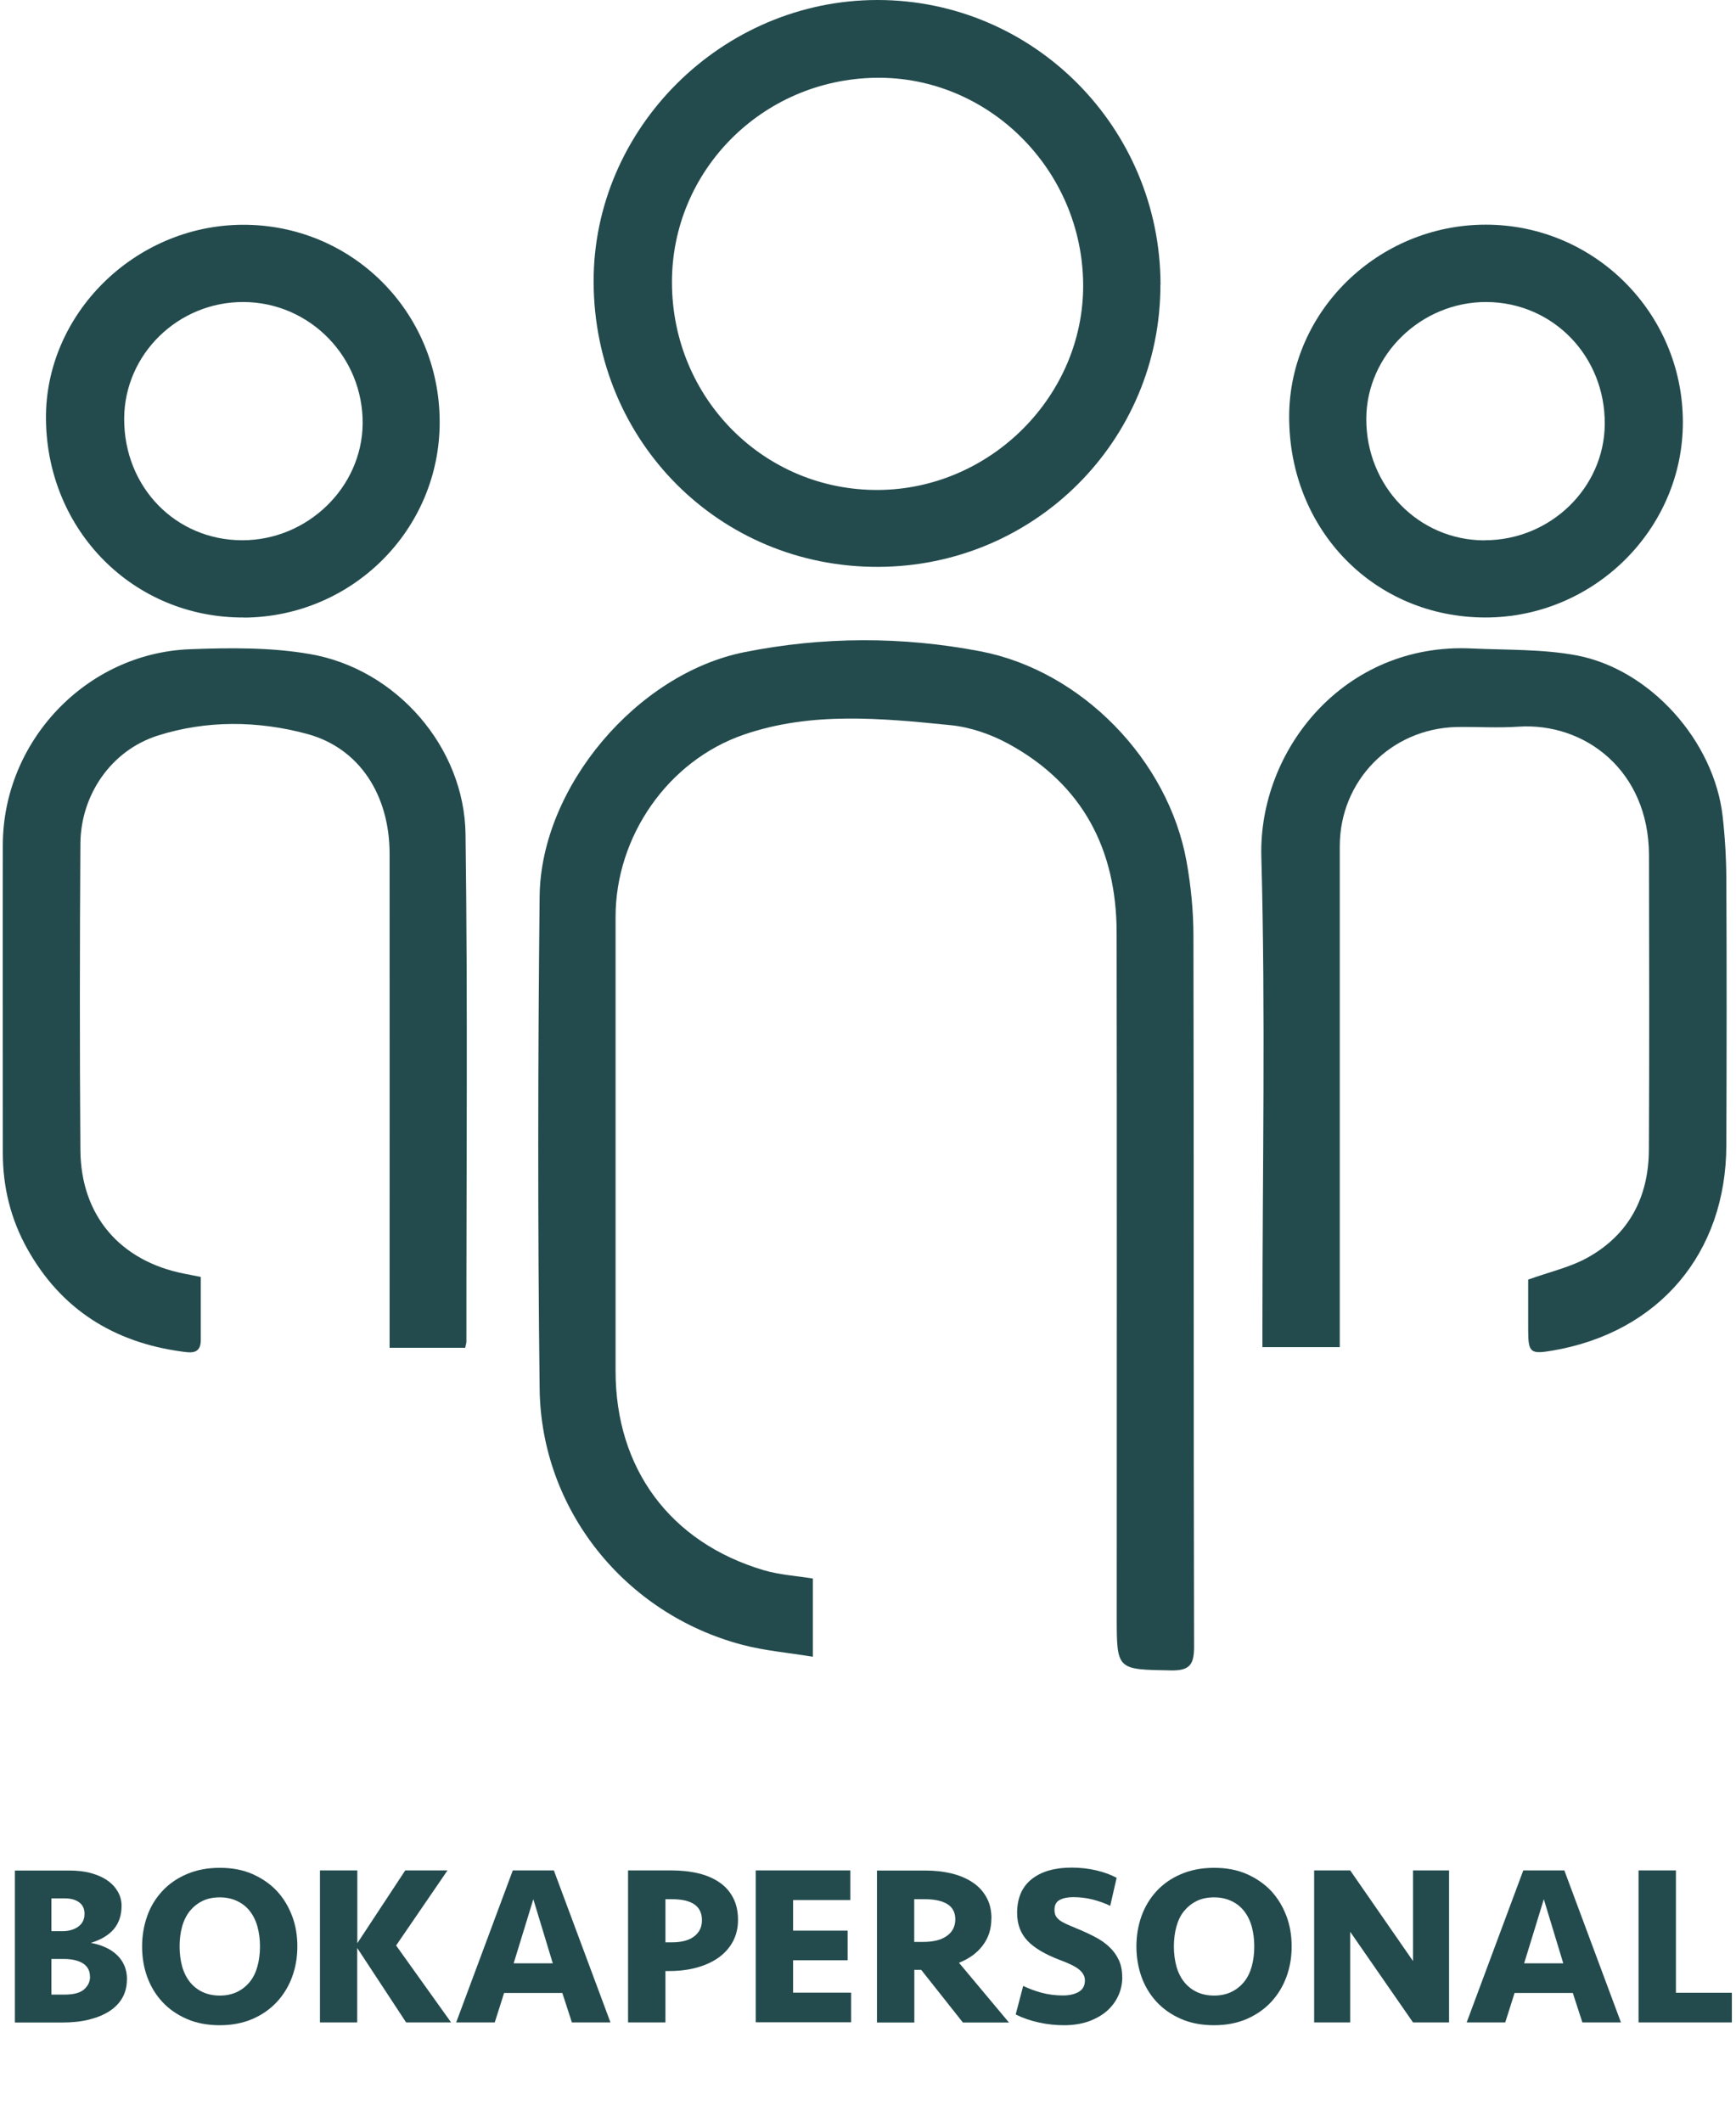
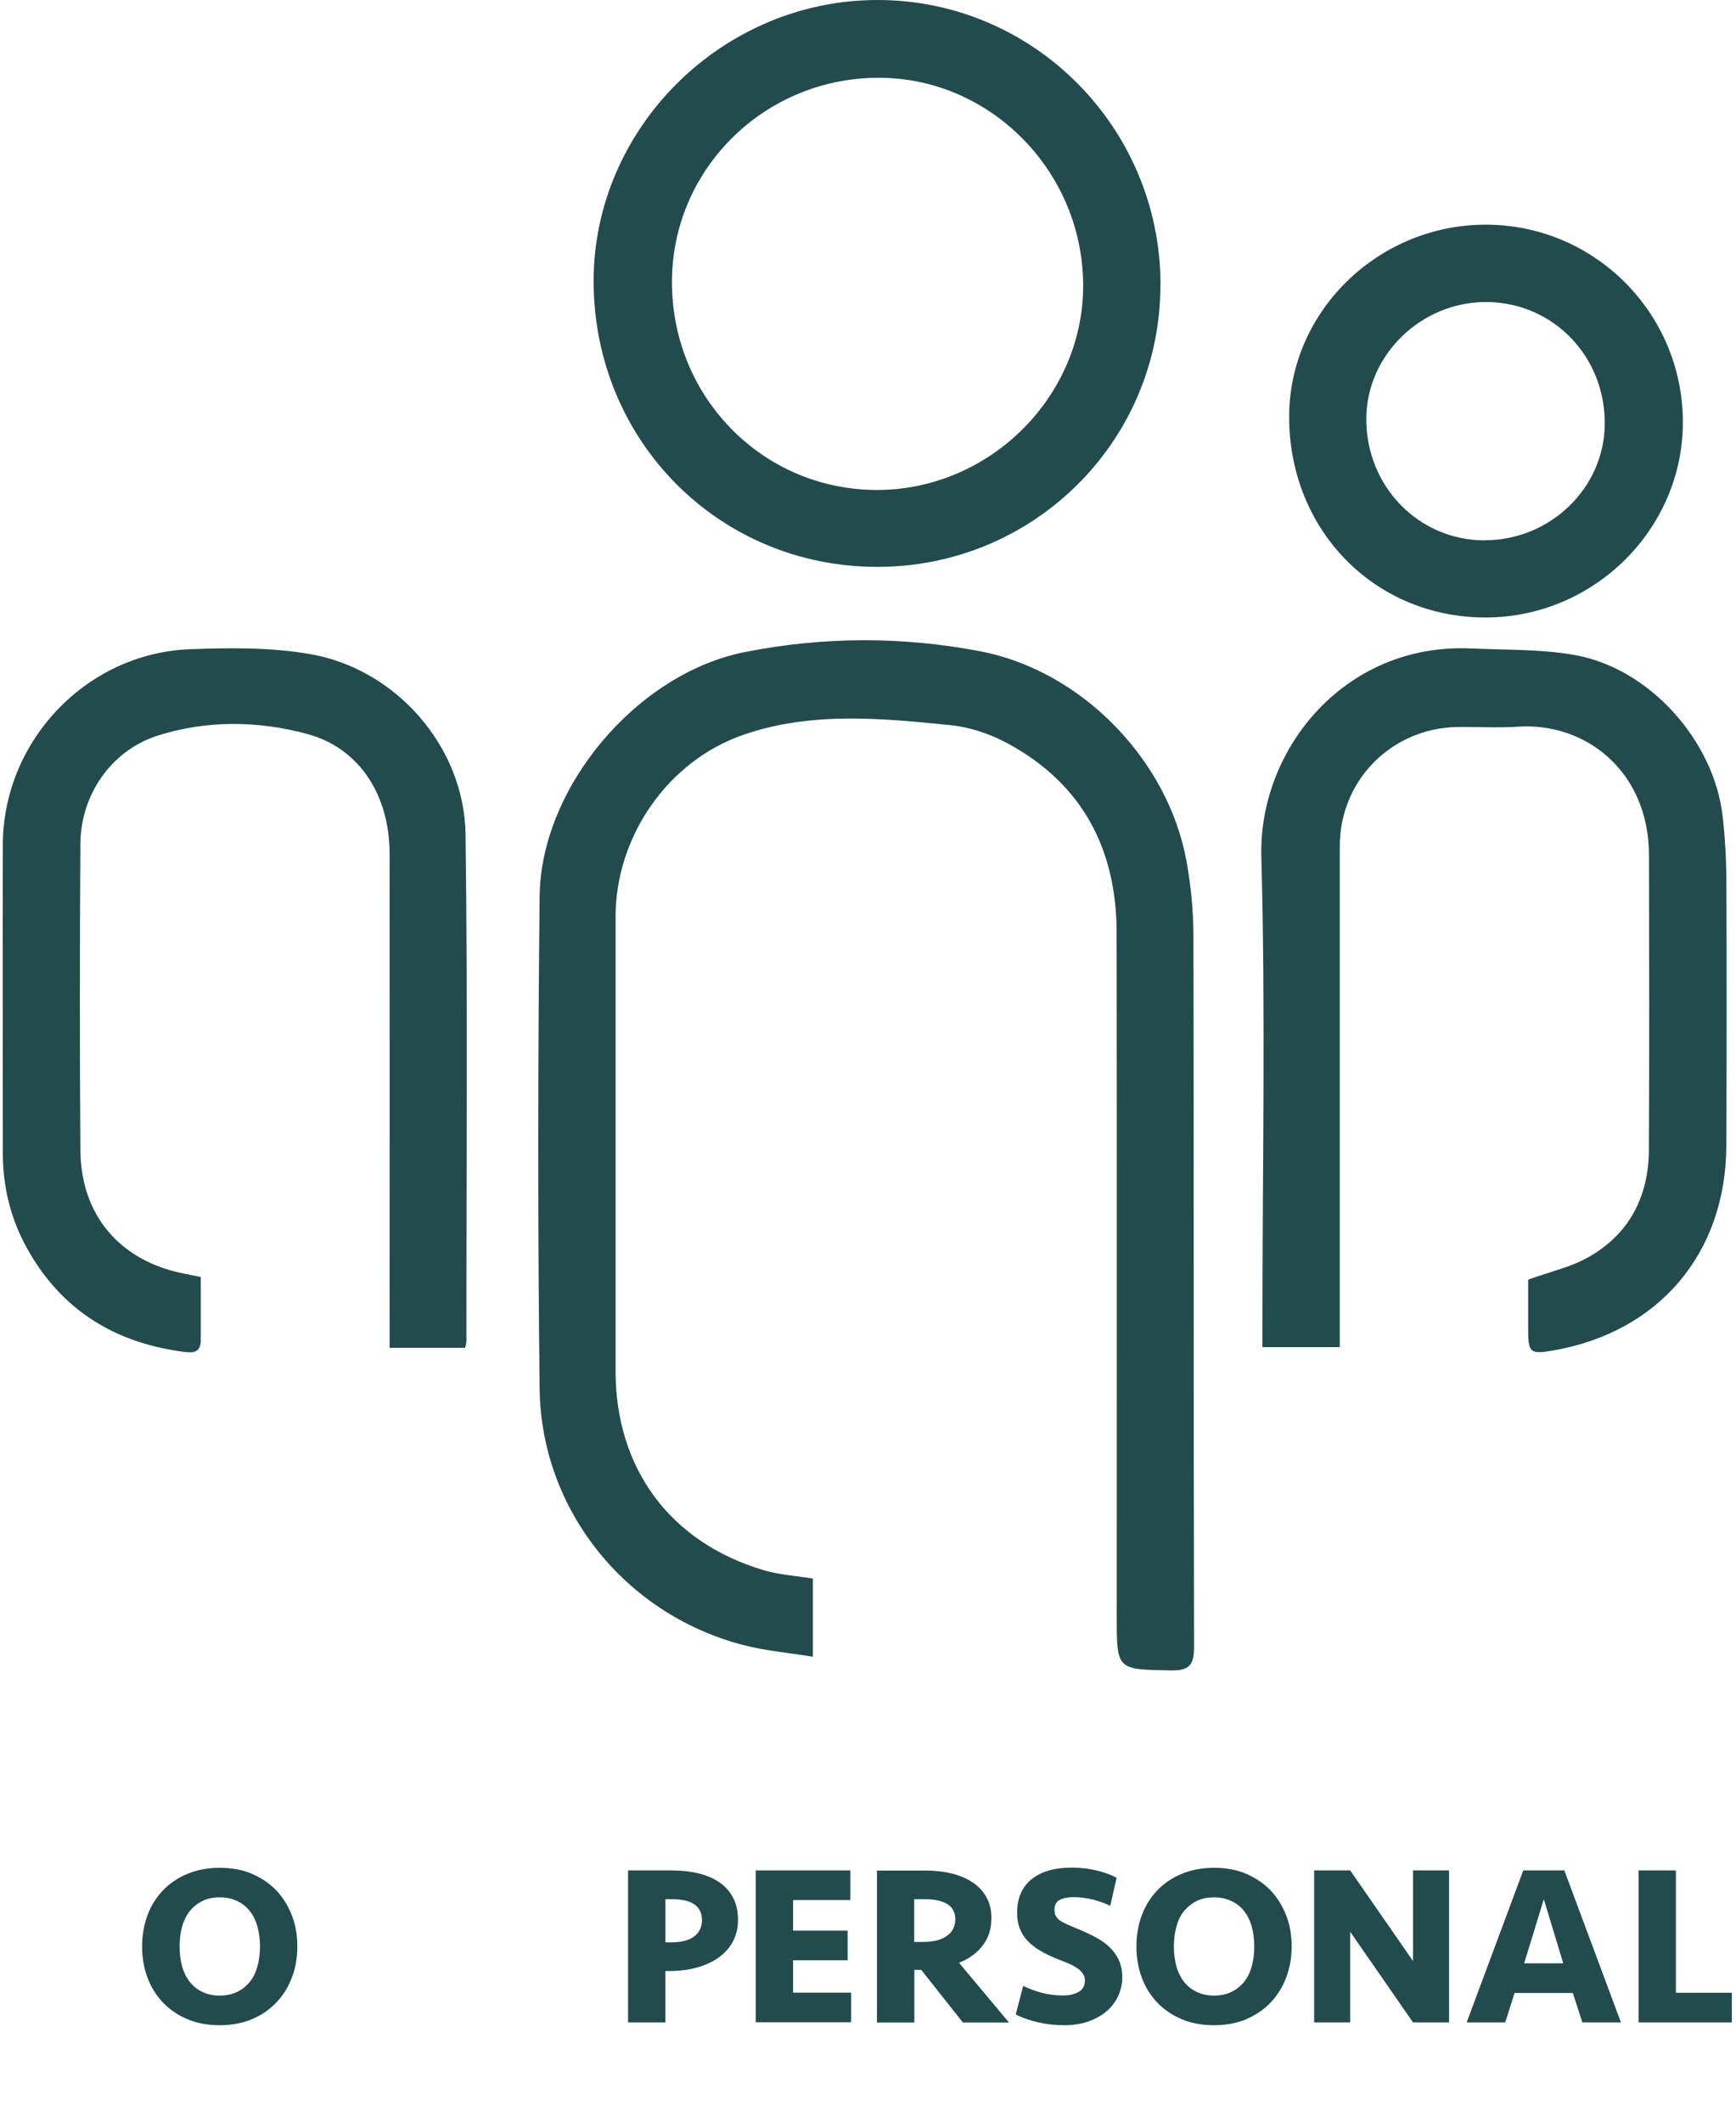
<svg xmlns="http://www.w3.org/2000/svg" id="Layer_1" viewBox="0 0 159.79 195.32">
  <path d="m74.82,145.3v7.2c-2.25-.37-4.44-.55-6.54-1.11-10.77-2.86-18.48-12.43-18.61-23.57-.18-15.1-.16-30.21,0-45.32.11-10.04,8.95-20.49,18.85-22.47,7.2-1.44,14.5-1.46,21.71-.08,9.34,1.79,17.32,10.03,18.99,19.37.4,2.24.63,4.55.63,6.82.05,21.81,0,43.61.06,65.42,0,1.65-.39,2.23-2.12,2.2-5-.09-5-.02-5-4.96,0-20.98.02-41.97-.01-62.95-.01-7.65-3.12-13.66-9.97-17.39-1.62-.88-3.5-1.53-5.32-1.71-6.37-.64-12.8-1.27-19.02.87-6.99,2.4-11.81,9.37-11.81,16.78,0,13.93,0,27.86,0,41.79,0,8.99,5.02,15.78,13.62,18.34,1.44.43,2.98.52,4.54.77Z" style="fill:#234b4d;" />
  <path d="m42.81,124.06h-6.95c0-.72,0-1.41,0-2.09,0-14.46.01-28.92,0-43.38,0-5.38-2.76-9.74-7.62-11.04-4.49-1.21-9.22-1.27-13.72.16-4.29,1.37-7.09,5.45-7.12,9.96-.06,9.4-.07,18.81,0,28.21.05,6.02,3.66,10.2,9.56,11.36.45.09.91.18,1.52.3,0,1.96,0,3.89,0,5.82,0,1.34-.98,1.15-1.74,1.05-6.27-.85-11.13-3.89-14.24-9.48-1.51-2.71-2.24-5.66-2.24-8.78,0-9.46-.02-18.93,0-28.39.02-9.54,7.68-17.64,17.23-18,3.68-.14,7.45-.18,11.06.45,7.92,1.37,14.19,8.55,14.3,16.57.21,15.57.07,31.15.08,46.73,0,.11-.05.23-.11.55Z" style="fill:#234b4d;" />
  <path d="m140.68,117.78c1.96-.71,3.84-1.12,5.45-2.02,3.82-2.12,5.62-5.59,5.64-9.91.05-9.05.03-18.1.01-27.15-.02-7.74-5.87-12.22-12.04-11.81-1.87.13-3.76,0-5.64.03-6.06.13-10.78,4.94-10.78,10.97,0,14.63,0,29.27,0,43.9v2.21h-7.12v-1.95c0-14.4.29-28.81-.1-43.19-.27-9.82,7.62-19.72,19.35-19.17,3.22.15,6.49.05,9.63.63,6.83,1.28,12.7,7.91,13.48,14.82.22,1.92.33,3.86.34,5.79.04,8.17.03,16.34,0,24.51-.03,9.93-6.21,17.21-16,18.88-2.04.35-2.23.19-2.24-1.86,0-1.64,0-3.28,0-4.69Z" style="fill:#234b4d;" />
  <path d="m106.81,26.2c.02,14.36-11.59,25.95-26,25.98-14.57.03-26.11-11.54-26.17-26.21C54.59,11.81,66.47,0,80.77,0c14.36,0,26.03,11.73,26.05,26.2Zm-44.96-.14c.05,10.64,8.5,19.11,19,19.04,10.33-.07,18.9-8.66,18.85-18.89-.06-10.56-8.69-19.19-19.07-19.05-10.46.14-18.83,8.56-18.78,18.9Z" style="fill:#234b4d;" />
  <path d="m136.74,56.84c-10.24,0-18.11-8.07-18.08-18.53.03-9.66,8.19-17.62,18.08-17.63,10.01-.01,18.15,8.13,18.16,18.17.01,9.86-8.19,17.98-18.16,17.99Zm-.09-7.11c6.03.01,11.01-4.8,11.06-10.68.05-6.25-4.75-11.21-10.88-11.25-5.99-.03-11.03,4.84-11.07,10.71-.04,6.23,4.8,11.22,10.88,11.23Z" style="fill:#234b4d;" />
-   <path d="m22.45,56.84c-10.13.05-18.12-7.96-18.22-18.26-.09-9.65,8.15-17.82,18.05-17.89,10.06-.07,18.15,7.97,18.19,18.08.05,9.94-8.02,18.02-18.02,18.08Zm-.14-7.11c5.99,0,11.01-4.86,11.07-10.72.06-6.15-4.86-11.18-10.96-11.21-6.02-.03-10.97,4.81-10.99,10.74-.02,6.3,4.74,11.19,10.88,11.19Z" style="fill:#234b4d;" />
-   <path d="m11.68,182.22c0,.63-.14,1.19-.42,1.68s-.68.9-1.21,1.24c-.53.34-1.16.59-1.89.77s-1.55.26-2.45.26H1.37v-13.99h5.02c.76,0,1.43.08,2.03.25.6.17,1.1.4,1.5.69.41.29.72.64.94,1.03.22.39.33.82.33,1.28,0,.87-.24,1.58-.72,2.15-.48.56-1.19.98-2.11,1.26.48.08.92.22,1.32.4.41.18.76.41,1.06.69.3.28.54.61.7.99.17.38.25.81.25,1.3Zm-5.94-4.46c.6,0,1.09-.14,1.47-.42.38-.28.57-.67.57-1.18,0-.45-.16-.81-.49-1.05-.33-.25-.79-.37-1.38-.37h-1.18v3.02h1.01Zm2.54,4.19c0-.54-.21-.94-.64-1.22-.43-.27-1.02-.41-1.78-.41h-1.13v3.28h1.22c.84,0,1.44-.16,1.8-.49.36-.32.54-.71.54-1.16Z" style="fill:#234b4d;" />
  <path d="m27.37,179.17c0,1-.16,1.93-.48,2.8s-.79,1.64-1.4,2.3c-.61.66-1.35,1.18-2.24,1.57-.88.38-1.89.58-3.02.58s-2.15-.19-3.04-.58c-.89-.39-1.64-.91-2.25-1.57-.61-.66-1.07-1.42-1.39-2.3-.32-.88-.47-1.81-.47-2.8s.16-1.93.47-2.8c.31-.88.78-1.64,1.39-2.3.61-.66,1.36-1.18,2.25-1.56.89-.38,1.9-.58,3.04-.58s2.14.19,3.02.58,1.63.91,2.24,1.56c.61.66,1.07,1.43,1.4,2.3s.48,1.81.48,2.8Zm-7.14,4.52c.6,0,1.13-.11,1.6-.34.46-.22.85-.54,1.17-.93.32-.4.55-.88.7-1.43.15-.55.23-1.16.23-1.82s-.08-1.26-.23-1.82c-.15-.55-.39-1.03-.7-1.43-.31-.4-.7-.71-1.17-.93-.46-.22-.99-.34-1.6-.34s-1.15.11-1.61.34-.84.54-1.16.93c-.31.4-.55.88-.7,1.43-.15.55-.23,1.16-.23,1.82s.08,1.26.23,1.82c.15.55.39,1.03.7,1.43.32.4.7.71,1.16.93.46.22.99.34,1.61.34Z" style="fill:#234b4d;" />
-   <path d="m29.45,186.16v-13.99h3.44v6.7l4.41-6.7h3.89l-4.73,6.91,5.06,7.08h-4.14l-4.5-6.85v6.85h-3.44Z" style="fill:#234b4d;" />
-   <path d="m51.76,183.45h-5.36l-.86,2.71h-3.55l5.21-13.99h3.78l5.21,13.99h-3.55l-.88-2.71Zm-4.47-2.73h3.59l-1.79-5.9-1.81,5.9Z" style="fill:#234b4d;" />
  <path d="m67.93,176.73c0,.74-.16,1.41-.48,2-.32.59-.77,1.08-1.33,1.48-.57.4-1.24.7-2.01.91s-1.6.31-2.5.31h-.36v4.73h-3.44v-13.99h4.03c.88,0,1.7.09,2.45.27.75.18,1.39.46,1.93.83.54.37.96.84,1.26,1.42.3.57.45,1.25.45,2.04Zm-3.32.02c0-1.29-.92-1.93-2.75-1.93h-.61v3.97h.57c.91,0,1.6-.18,2.08-.55s.71-.86.71-1.49Z" style="fill:#234b4d;" />
  <path d="m69.55,172.17h8.72v2.73h-5.27v2.81h5.02v2.73h-5.02v2.98h5.34v2.73h-8.78v-13.99Z" style="fill:#234b4d;" />
  <path d="m91.25,176.61c0,.94-.26,1.76-.79,2.46-.52.7-1.26,1.23-2.19,1.6l4.6,5.5h-4.24l-3.84-4.85h-.63v4.85h-3.44v-13.99h4.45c.87,0,1.67.09,2.42.27.74.18,1.39.46,1.93.82.55.36.97.82,1.28,1.38.31.55.46,1.21.46,1.96Zm-3.32.06c0-.63-.25-1.1-.73-1.4-.49-.3-1.18-.45-2.06-.45h-.99v3.93h.84c.92,0,1.65-.18,2.16-.55.52-.36.78-.88.78-1.53Z" style="fill:#234b4d;" />
  <path d="m103.3,181.98c0,.62-.12,1.19-.37,1.73s-.6,1.01-1.06,1.41c-.46.4-1.02.71-1.68.95-.66.23-1.41.35-2.25.35-.77,0-1.54-.08-2.31-.25-.77-.17-1.48-.41-2.14-.74l.69-2.63c.49.24,1.04.45,1.66.62s1.28.26,2,.26c.59,0,1.07-.11,1.45-.33.38-.22.57-.57.57-1.06,0-.35-.16-.67-.49-.96s-.93-.59-1.8-.91c-1.37-.52-2.37-1.11-3-1.78-.63-.67-.95-1.52-.95-2.55,0-1.36.44-2.39,1.33-3.11.89-.71,2.12-1.07,3.69-1.07.8,0,1.56.09,2.29.26.73.18,1.34.4,1.85.68l-.59,2.58c-.49-.24-1.03-.43-1.61-.58-.58-.15-1.18-.22-1.8-.22-.52,0-.93.09-1.25.26-.31.17-.47.47-.47.89,0,.2.03.36.08.5.06.14.16.27.3.4.15.13.35.25.62.38.27.13.6.27,1.01.44.59.24,1.14.49,1.66.76.52.27.97.57,1.34.92.38.35.68.75.89,1.2.22.45.33.97.33,1.58Z" style="fill:#234b4d;" />
  <path d="m118.89,179.17c0,1-.16,1.93-.48,2.8s-.79,1.64-1.4,2.3-1.36,1.18-2.24,1.57c-.88.38-1.89.58-3.02.58s-2.15-.19-3.04-.58c-.89-.39-1.64-.91-2.25-1.57s-1.07-1.42-1.39-2.3c-.31-.88-.47-1.81-.47-2.8s.16-1.93.47-2.8c.32-.88.78-1.64,1.39-2.3.61-.66,1.36-1.18,2.25-1.56.89-.38,1.9-.58,3.04-.58s2.14.19,3.02.58,1.63.91,2.24,1.56c.61.66,1.07,1.43,1.4,2.3s.48,1.81.48,2.8Zm-7.14,4.52c.6,0,1.13-.11,1.6-.34.46-.22.85-.54,1.17-.93.32-.4.55-.88.7-1.43.15-.55.23-1.16.23-1.82s-.08-1.26-.23-1.82c-.15-.55-.39-1.03-.7-1.43-.31-.4-.7-.71-1.17-.93-.46-.22-.99-.34-1.6-.34s-1.15.11-1.61.34-.84.54-1.16.93-.55.88-.7,1.43c-.15.55-.23,1.16-.23,1.82s.08,1.26.23,1.82c.15.55.39,1.03.7,1.43.32.4.7.71,1.16.93.46.22.99.34,1.61.34Z" style="fill:#234b4d;" />
  <path d="m130.06,186.16l-5.78-8.34v8.34h-3.32v-13.99h3.32l5.78,8.34v-8.34h3.32v13.99h-3.32Z" style="fill:#234b4d;" />
  <path d="m144.77,183.45h-5.36l-.86,2.71h-3.55l5.21-13.99h3.78l5.21,13.99h-3.55l-.88-2.71Zm-4.47-2.73h3.59l-1.79-5.9-1.81,5.9Z" style="fill:#234b4d;" />
  <path d="m154.26,172.17v11.26h5.15v2.73h-8.59v-13.99h3.45Z" style="fill:#234b4d;" />
</svg>